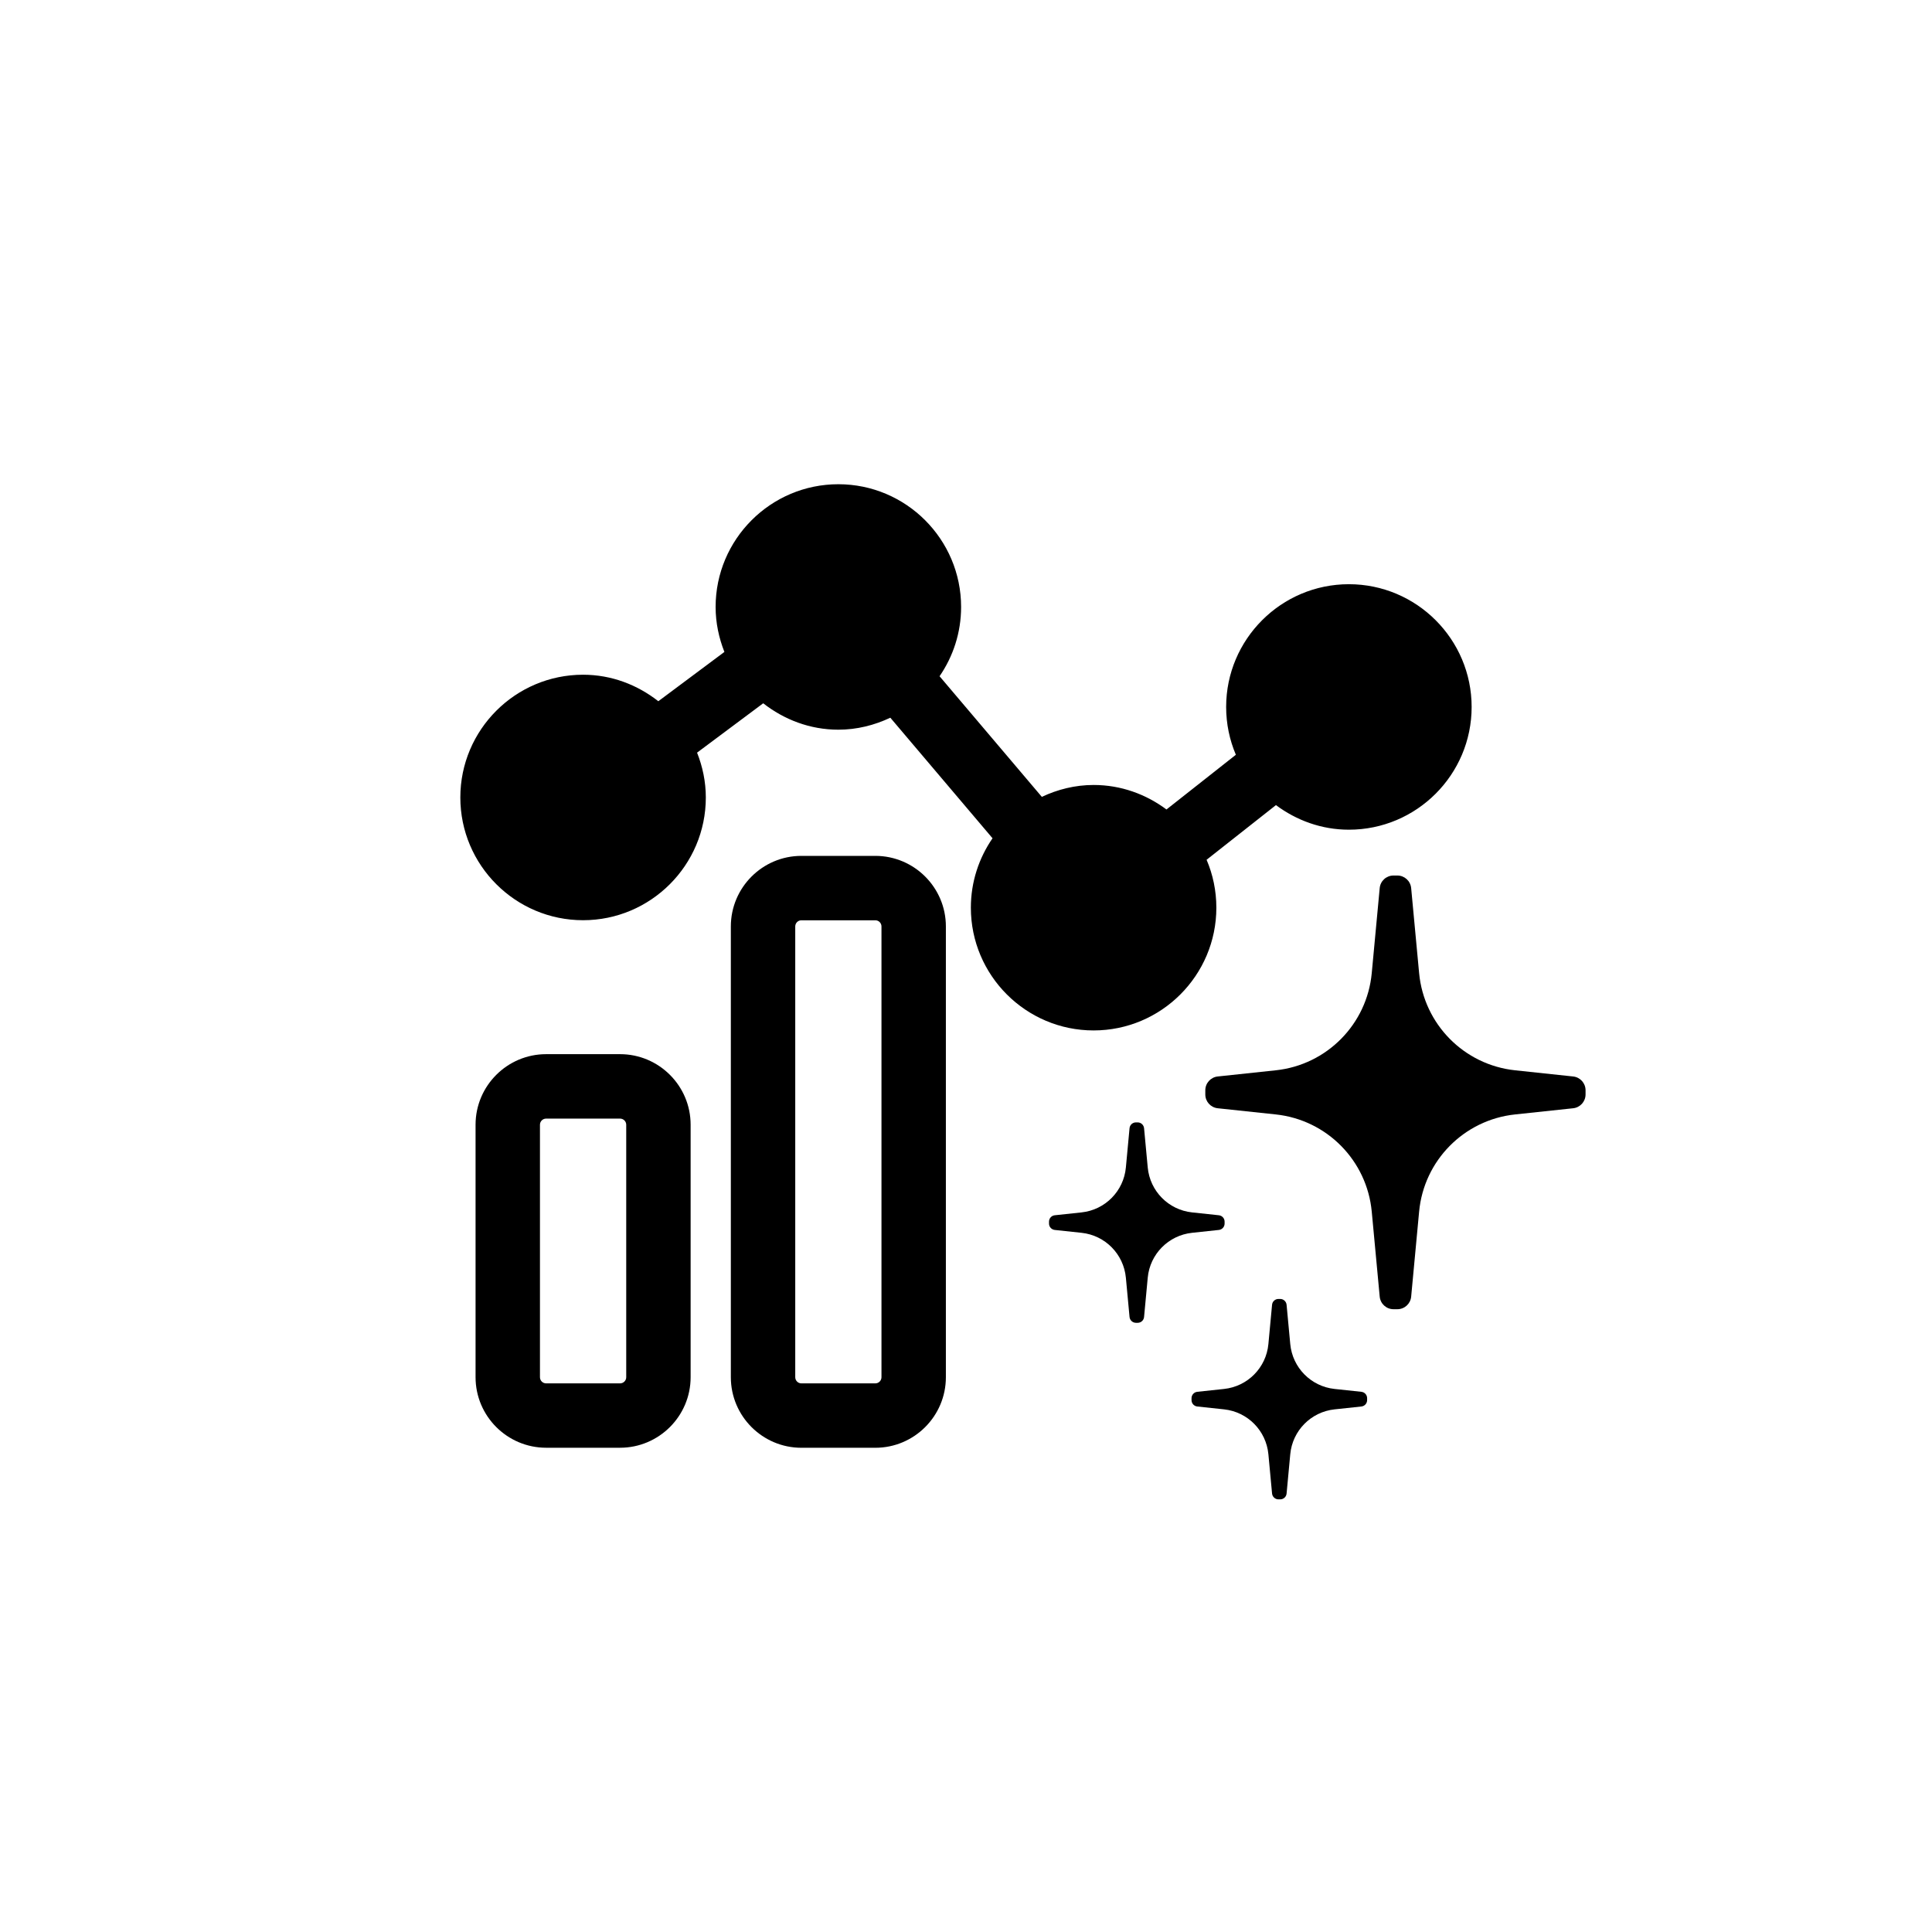
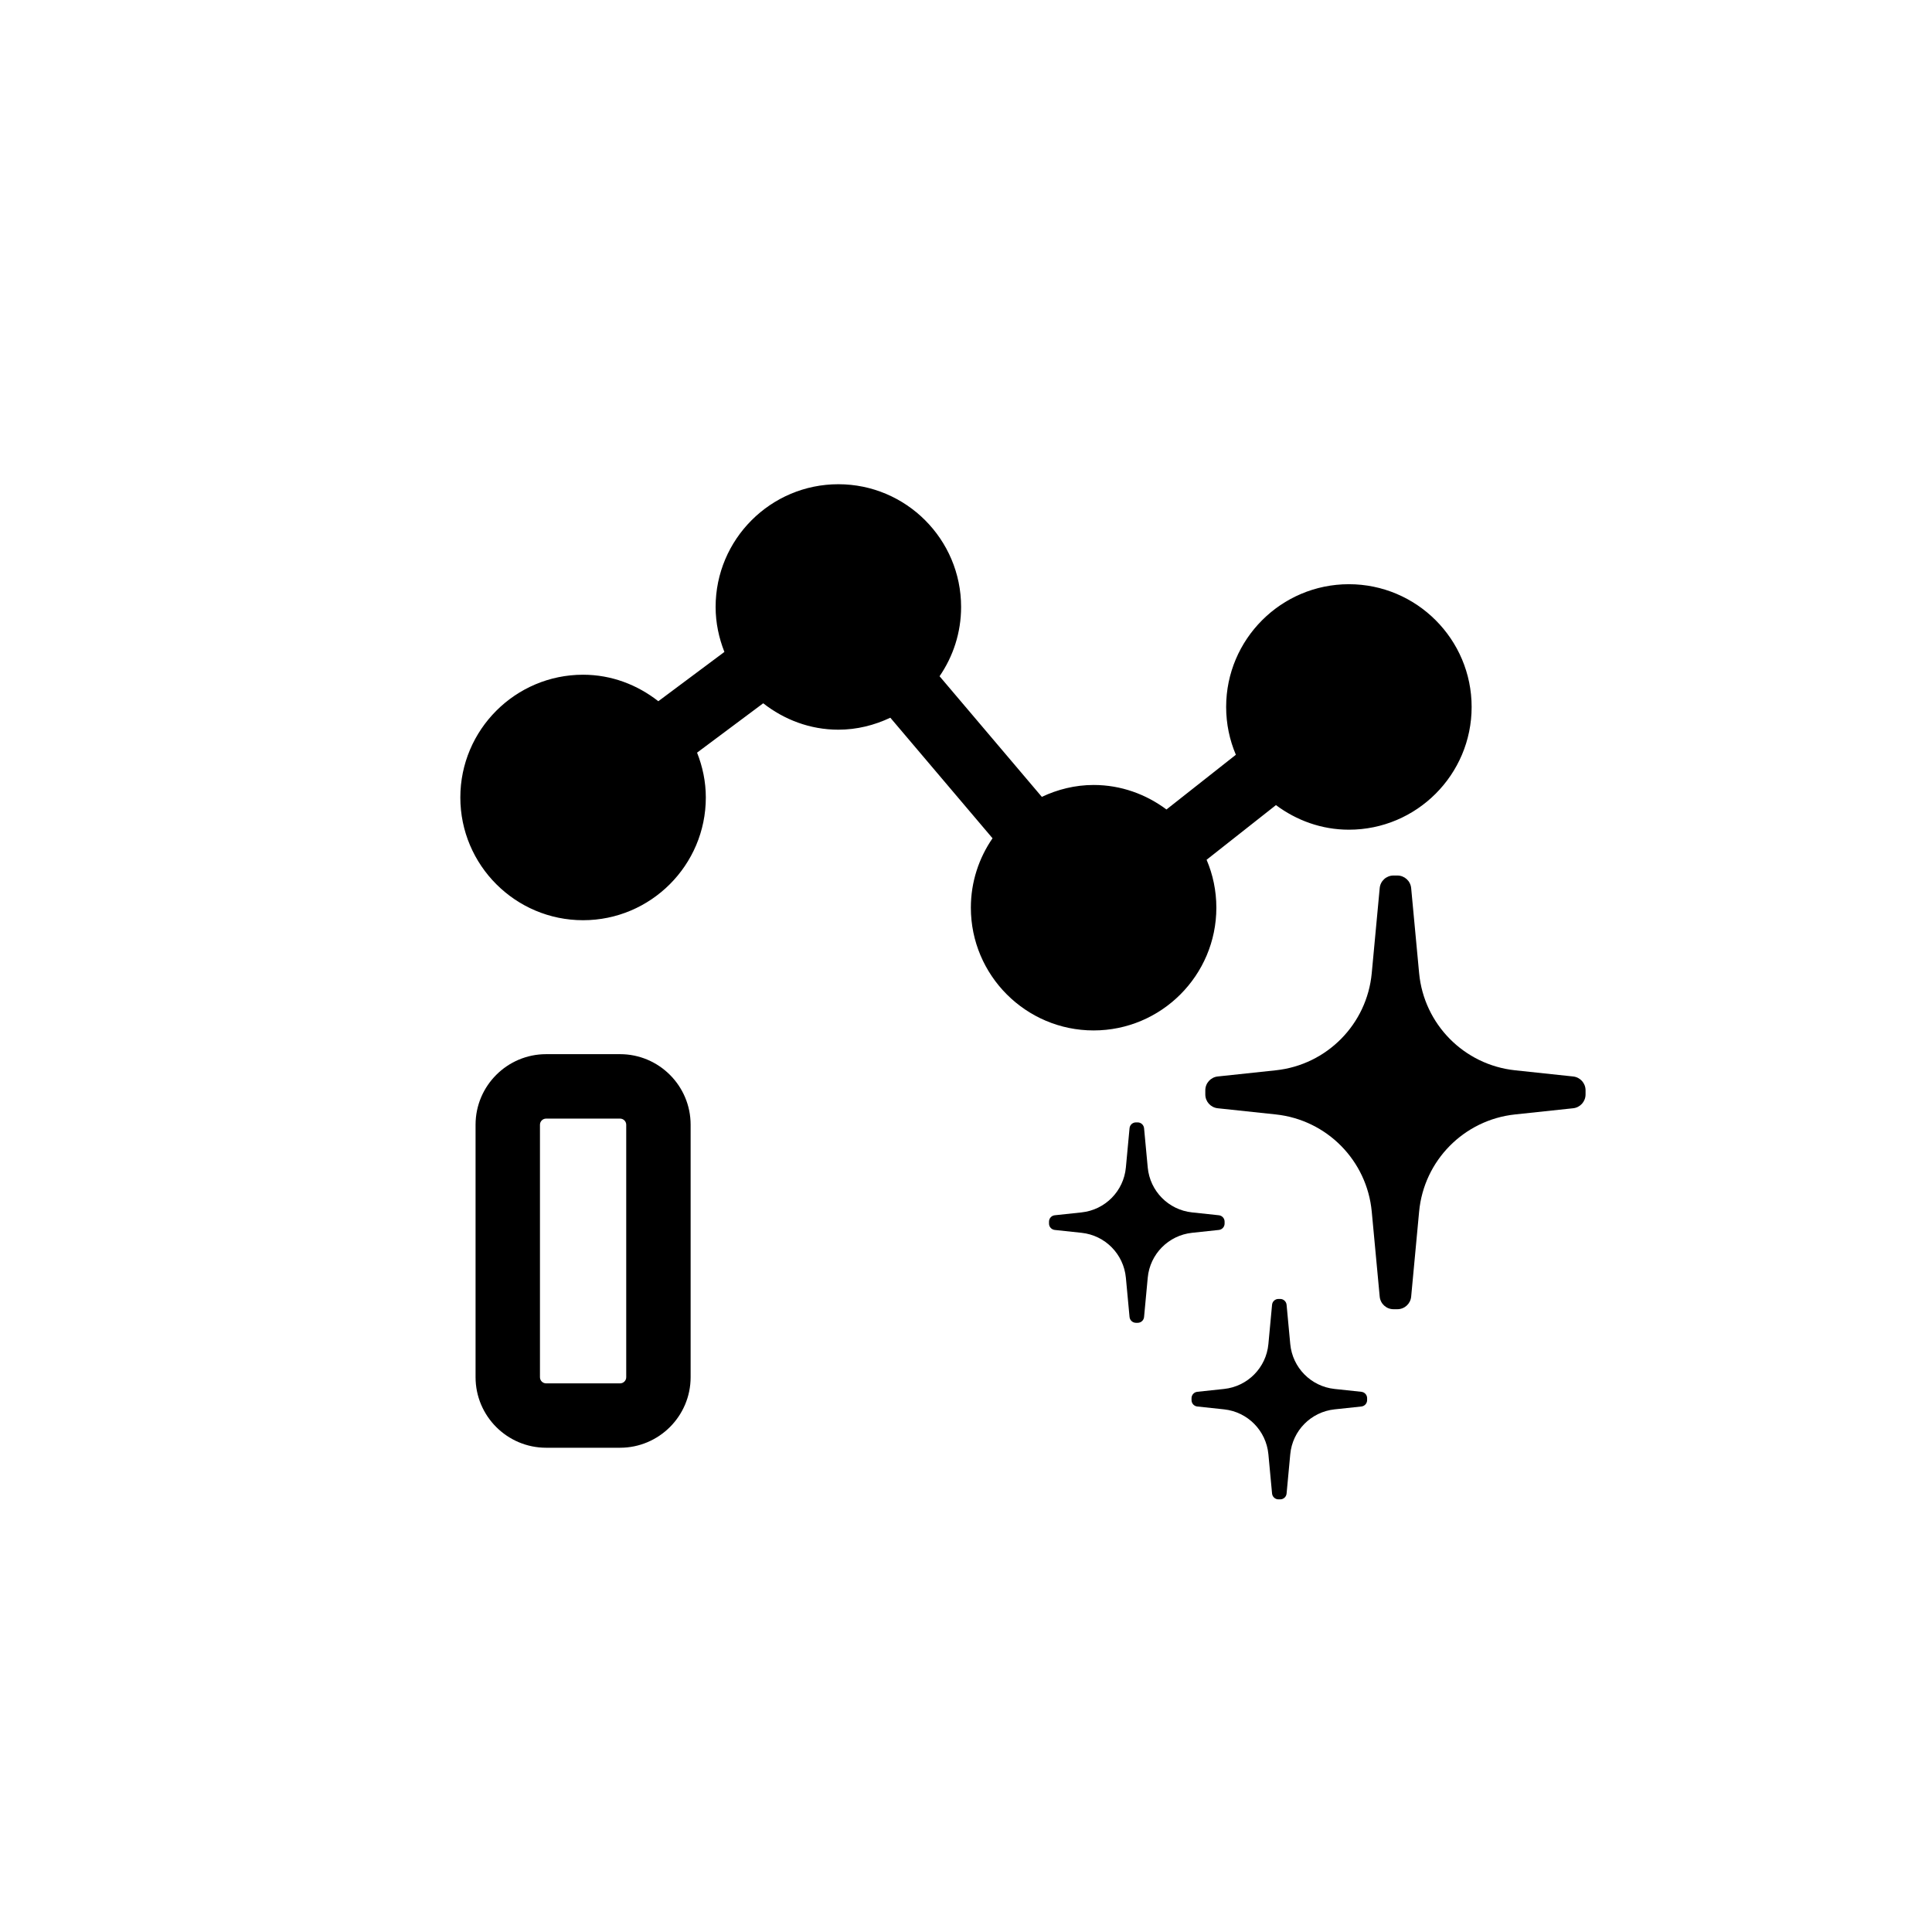
<svg xmlns="http://www.w3.org/2000/svg" id="Layer_1" viewBox="0 0 60 60">
  <path d="M19.256,32.738h-2.295c-1.208,0-2.192.983-2.192,2.191v7.841c0,1.208.983,2.191,2.192,2.191h2.295c1.208,0,2.192-.983,2.192-2.191v-7.841c0-1.208-.983-2.191-2.192-2.191ZM19.448,42.771c0,.105-.086.191-.192.191h-2.295c-.106,0-.192-.086-.192-.191v-7.841c0-.105.086-.191.192-.191h2.295c.106,0,.192.086.192.191v7.841Z" />
-   <path d="M27.184,26.58h-2.296c-1.208,0-2.191.983-2.191,2.191v14c0,1.208.983,2.191,2.191,2.191h2.296c1.208,0,2.191-.983,2.191-2.191v-14c0-1.208-.983-2.191-2.191-2.191ZM27.375,42.771c0,.105-.086.191-.191.191h-2.296c-.105,0-.191-.086-.191-.191v-14c0-.105.086-.191.191-.191h2.296c.105,0,.191.086.191.191v14Z" />
  <path d="M39.627,25.004c.635.473,1.414.763,2.264.763,2.103,0,3.812-1.71,3.812-3.812s-1.71-3.812-3.812-3.812-3.812,1.71-3.812,3.812c0,.527.108,1.029.302,1.485l-2.155,1.699c-.635-.472-1.412-.761-2.262-.761-.577,0-1.118.138-1.609.369l-3.176-3.746c.421-.613.669-1.353.669-2.151,0-2.102-1.71-3.812-3.812-3.812s-3.812,1.71-3.812,3.812c0,.494.102.963.273,1.396l-2.052,1.531c-.648-.508-1.453-.823-2.337-.823-2.102,0-3.812,1.71-3.812,3.812s1.71,3.812,3.812,3.812,3.812-1.71,3.812-3.812c0-.492-.101-.96-.272-1.392l2.054-1.533c.647.506,1.451.82,2.334.82.579,0,1.122-.14,1.614-.372l3.174,3.744c-.423.614-.673,1.356-.673,2.156,0,2.102,1.71,3.812,3.812,3.812s3.812-1.71,3.812-3.812c0-.528-.108-1.031-.303-1.488l2.154-1.698h.001Z" />
  <path d="M48.855,33.431l-1.804-.192c-1.584-.169-2.83-1.431-2.979-3.018l-.247-2.64c-.021-.222-.207-.391-.429-.391h-.119c-.223,0-.409.169-.429.391l-.247,2.64c-.148,1.587-1.394,2.849-2.979,3.018l-1.804.192c-.219.023-.386.208-.386.429v.129c0,.221.166.406.386.429l1.804.192c1.584.169,2.83,1.431,2.979,3.018l.247,2.64c.021.222.207.391.429.391h.119c.223,0,.409-.169.429-.391l.247-2.64c.148-1.587,1.394-2.849,2.979-3.018l1.804-.192c.219-.023.386-.208.386-.429v-.129c0-.221-.166-.406-.386-.429Z" />
  <path d="M37.853,37.741l-.833-.089c-.732-.078-1.307-.661-1.376-1.394l-.114-1.22c-.01-.102-.096-.181-.198-.181h-.055c-.103,0-.189.078-.198.181l-.114,1.22c-.068.733-.644,1.316-1.376,1.394l-.833.089c-.101.011-.178.096-.178.198v.06c0,.102.077.187.178.198l.833.089c.732.078,1.307.661,1.376,1.394l.114,1.22c.01.102.096.181.198.181h.055c.103,0,.189-.078.198-.181l.114-1.22c.068-.733.644-1.316,1.376-1.394l.833-.089c.101-.011.178-.096.178-.198v-.06c0-.102-.077-.187-.178-.198Z" />
  <path d="M42.279,43.224l-.833-.089c-.732-.078-1.307-.661-1.376-1.394l-.114-1.22c-.01-.102-.096-.181-.198-.181h-.055c-.103,0-.189.078-.198.181l-.114,1.22c-.068.733-.644,1.316-1.376,1.394l-.833.089c-.101.011-.178.096-.178.198v.06c0,.102.077.187.178.198l.833.089c.732.078,1.307.661,1.376,1.394l.114,1.22c.01.102.096.181.198.181h.055c.103,0,.189-.078.198-.181l.114-1.22c.068-.733.644-1.316,1.376-1.394l.833-.089c.101-.011.178-.096.178-.198v-.06c0-.102-.077-.187-.178-.198Z" />
</svg>